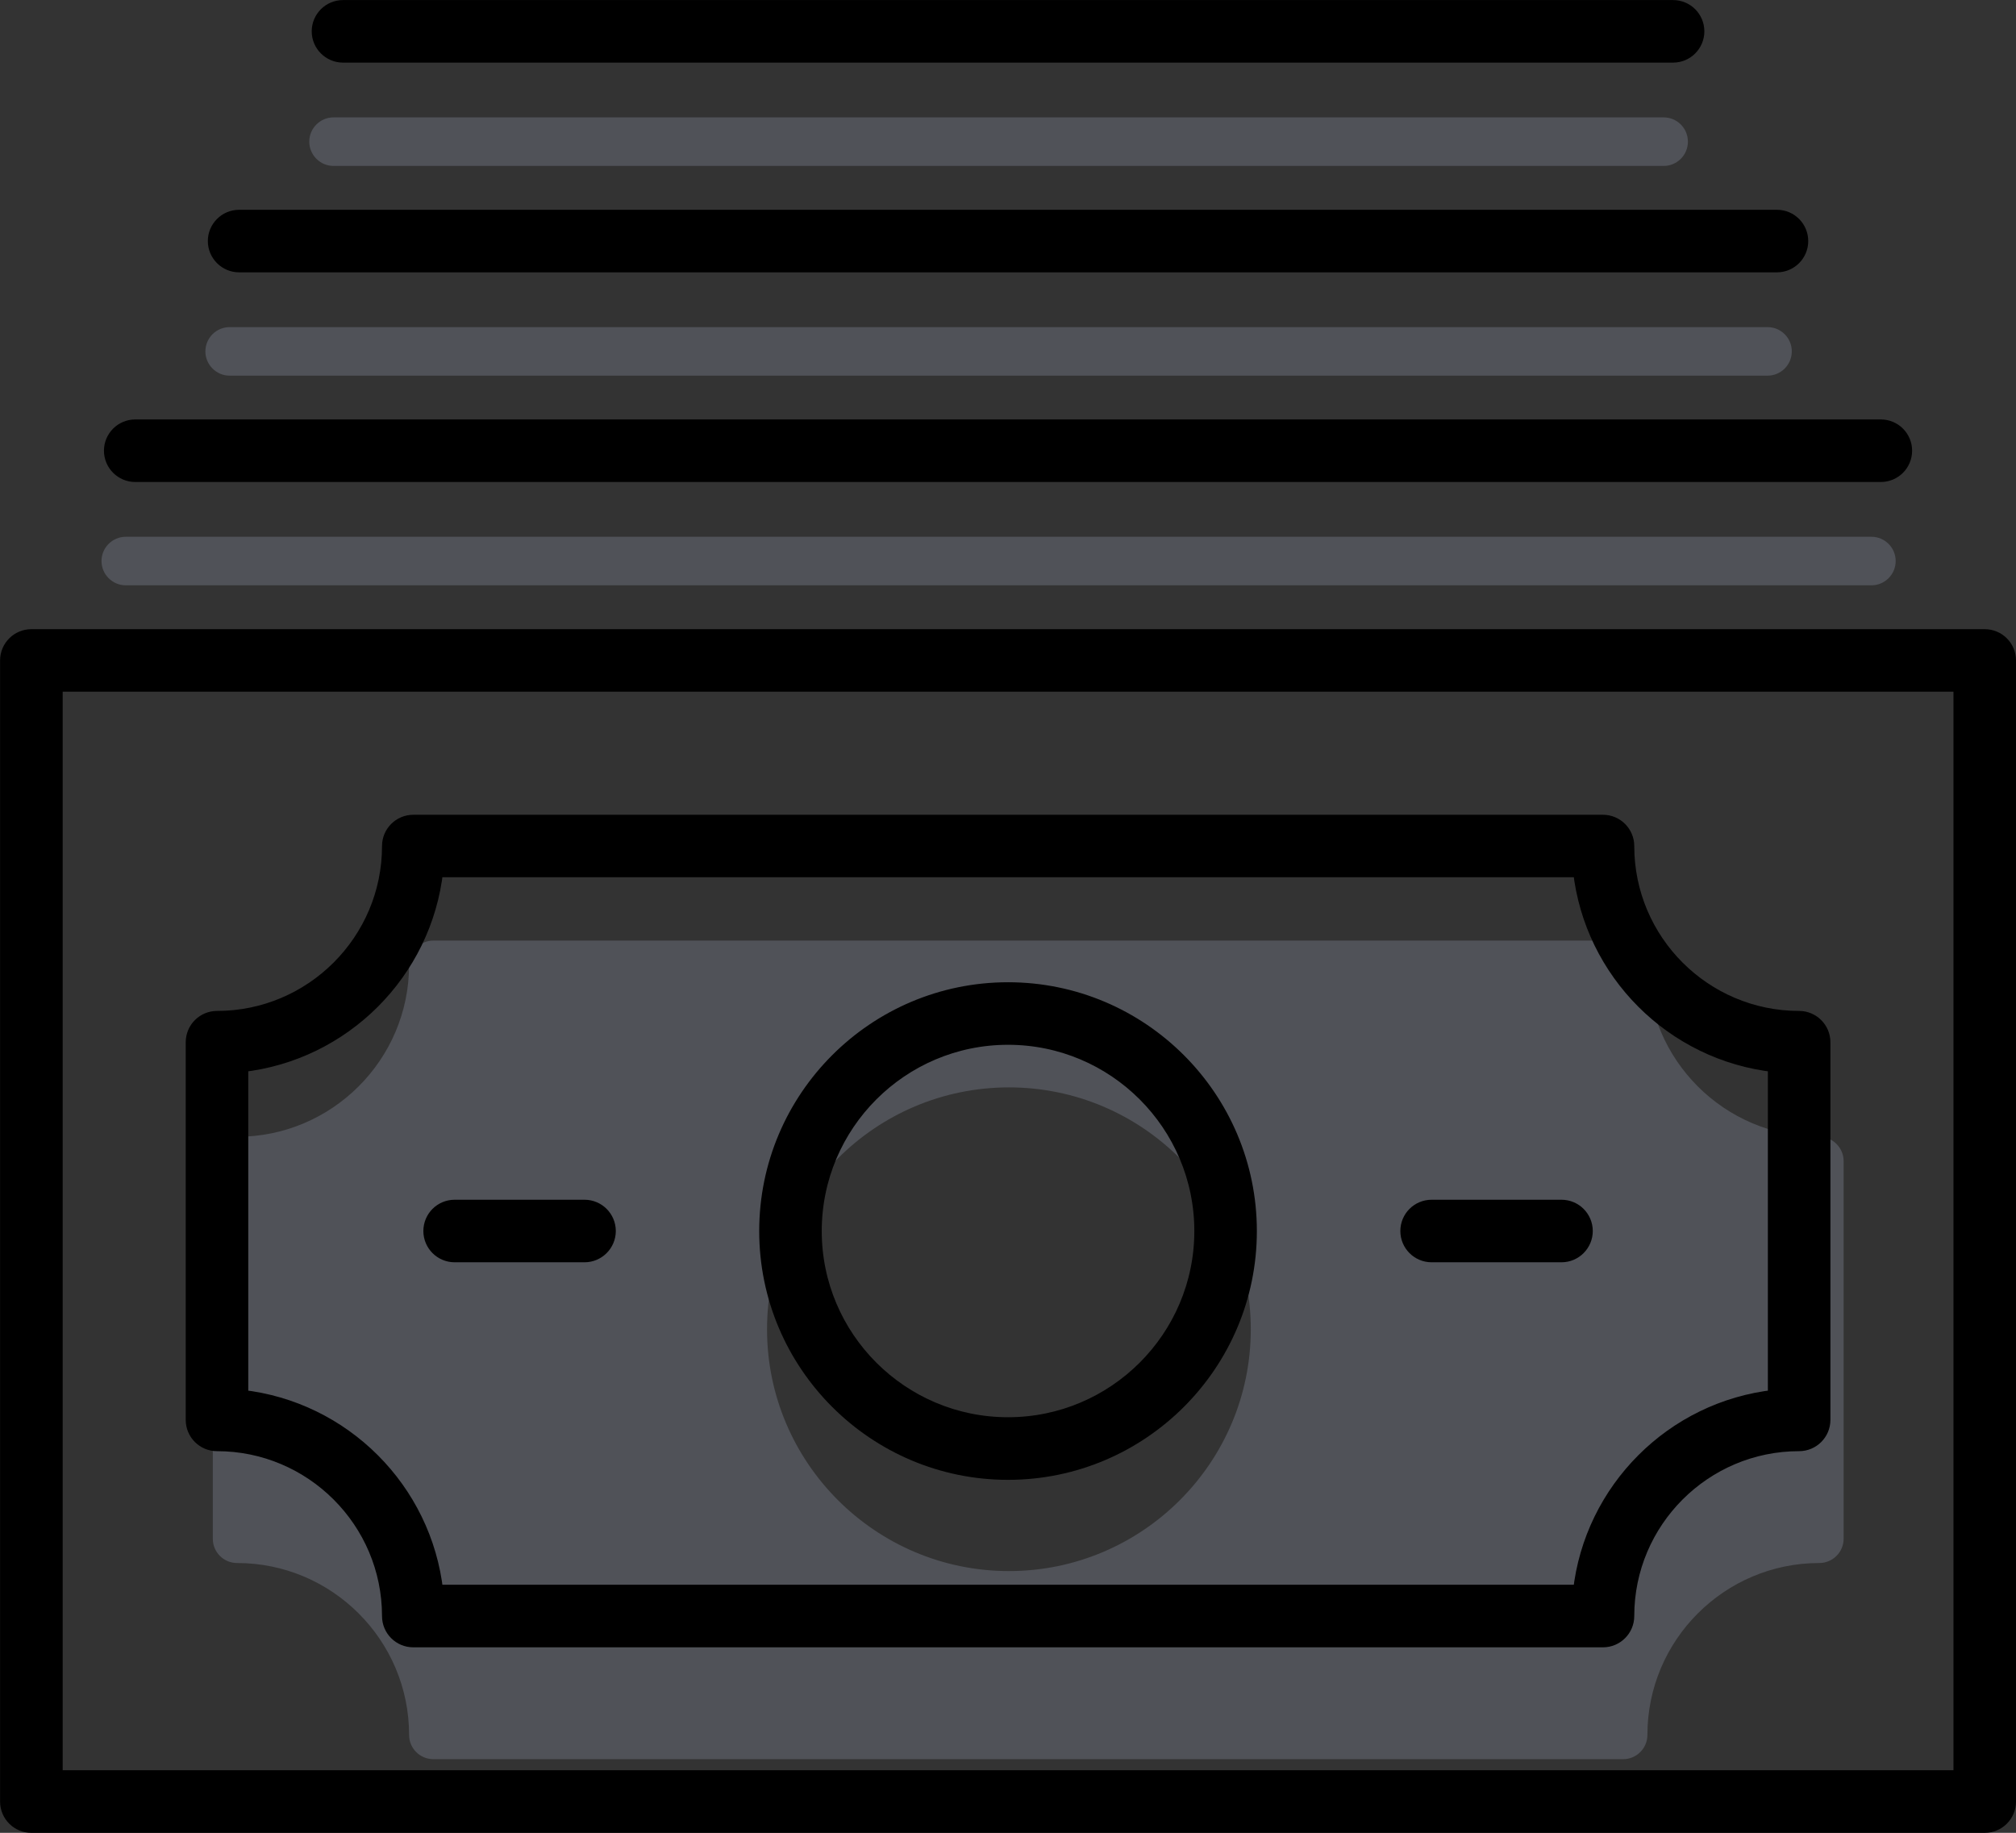
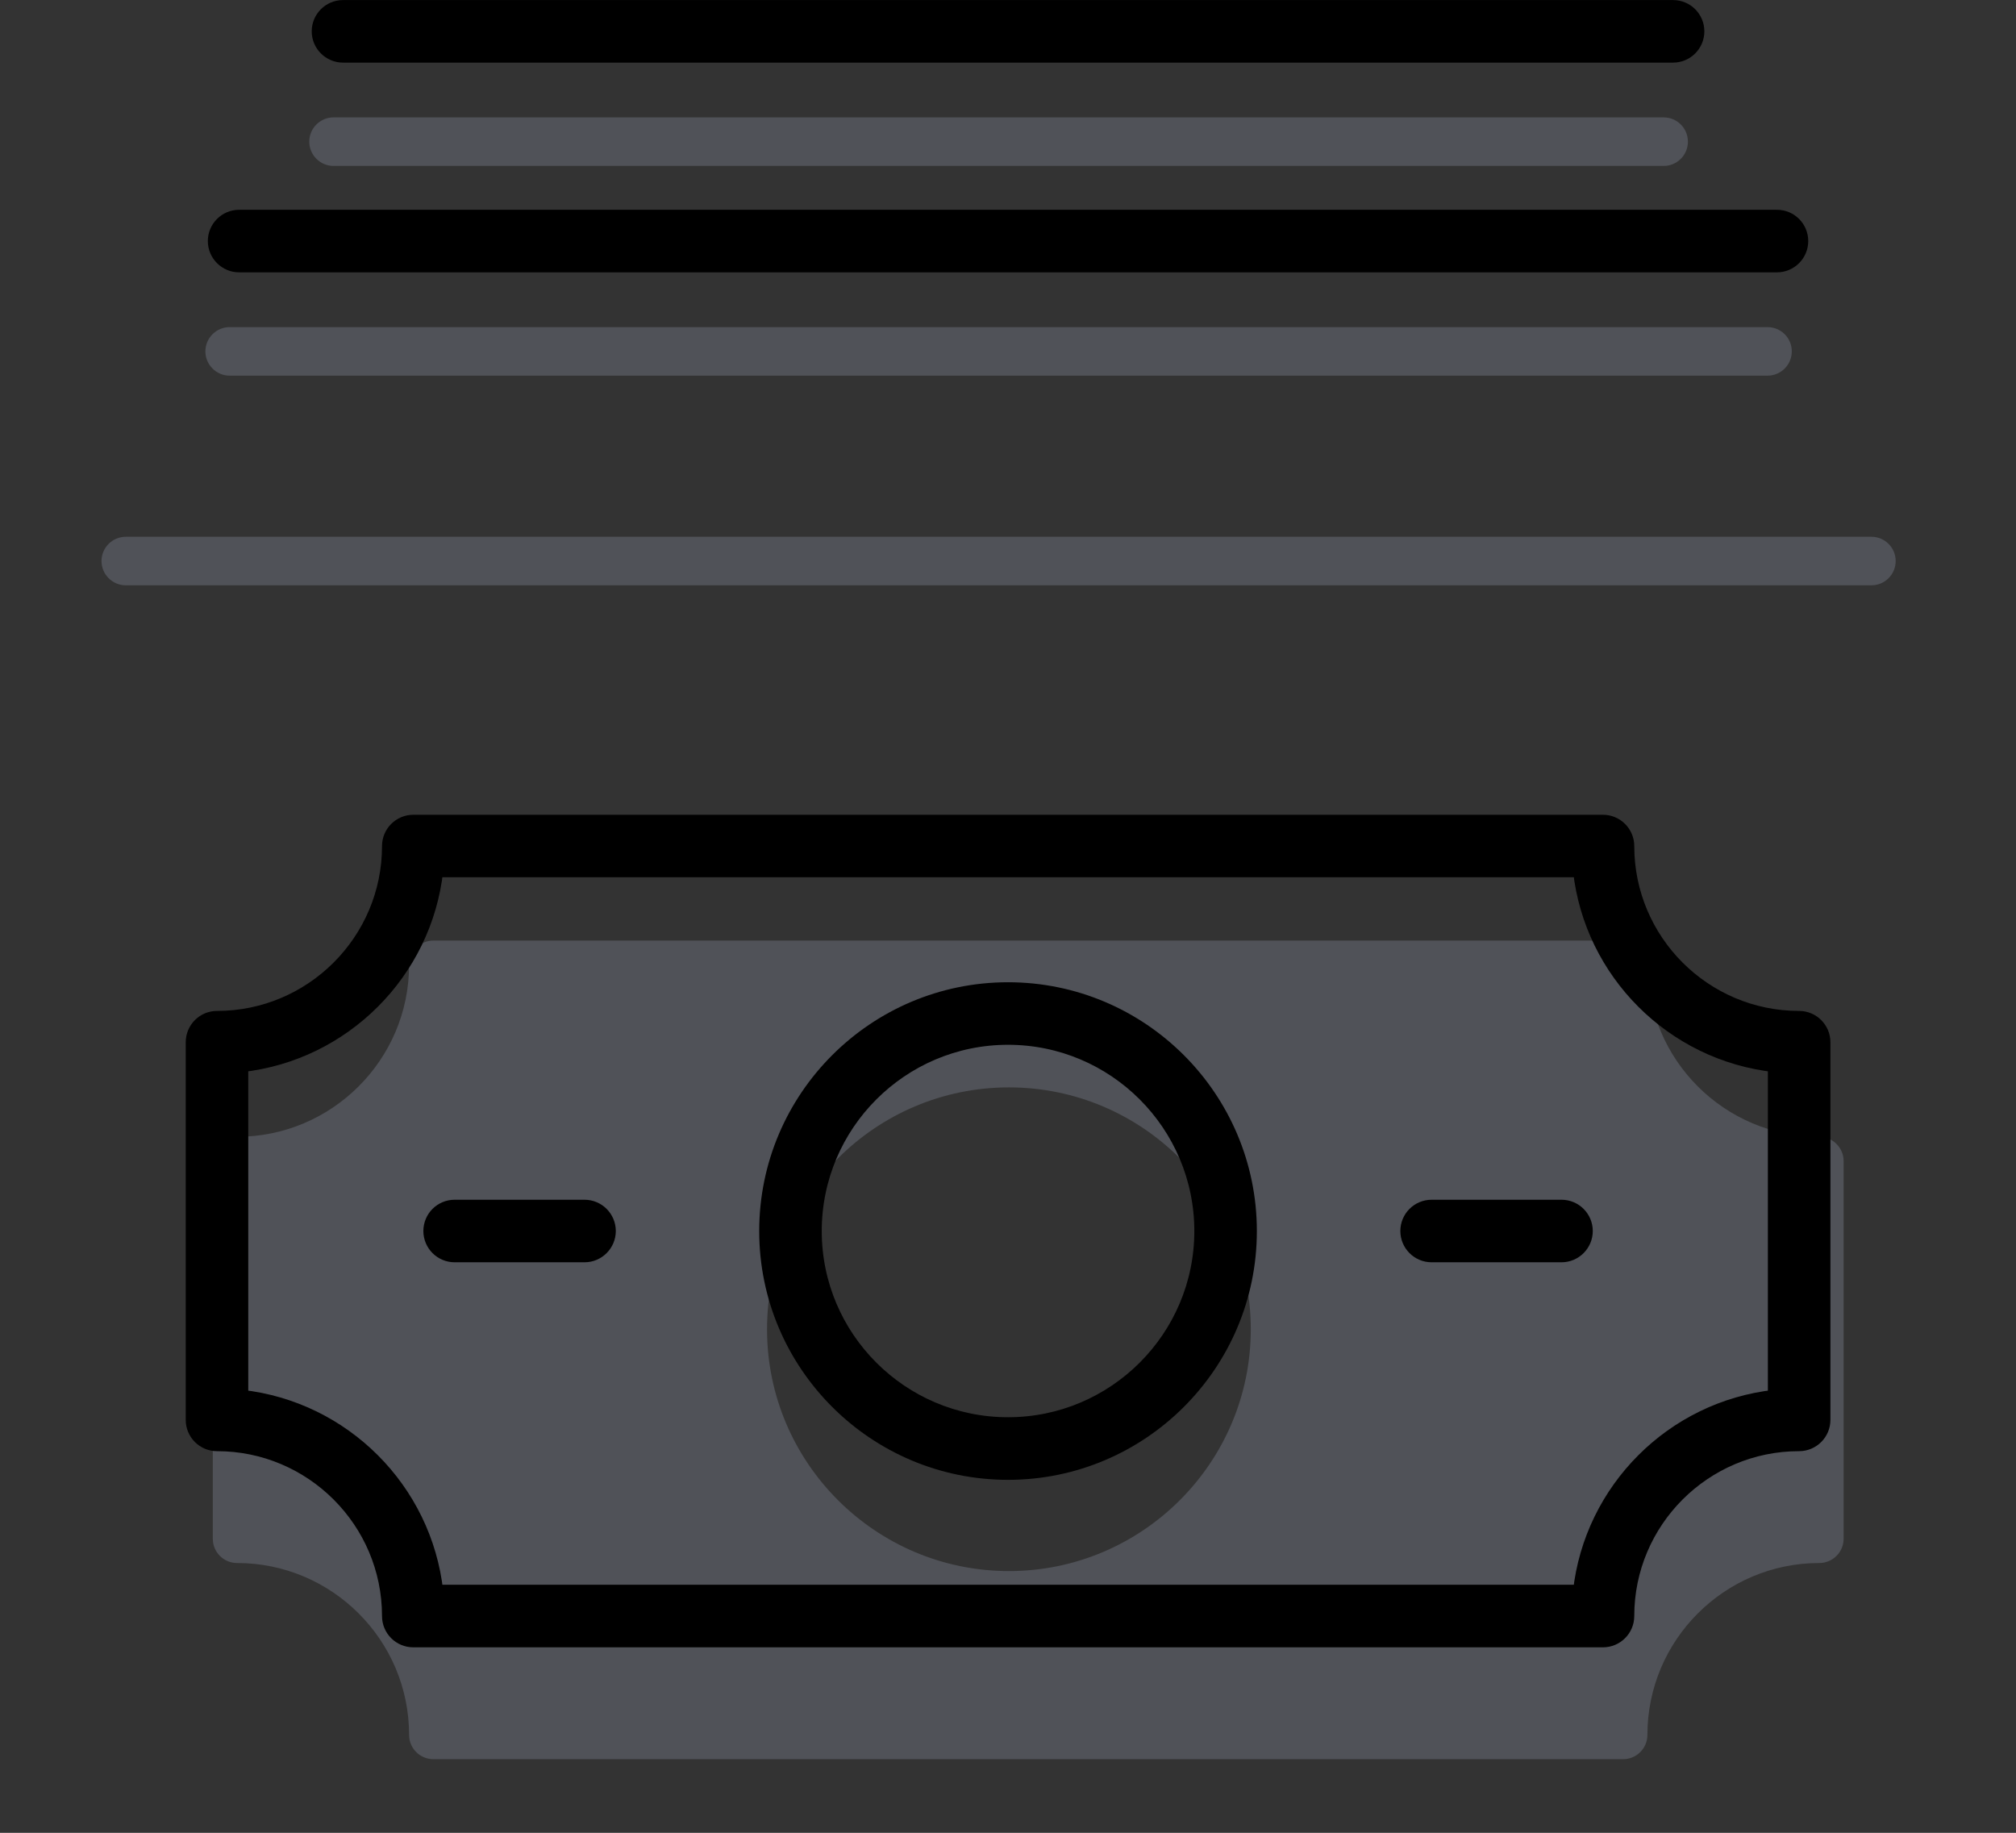
<svg xmlns="http://www.w3.org/2000/svg" xmlns:ns1="http://sodipodi.sourceforge.net/DTD/sodipodi-0.dtd" xmlns:ns2="http://www.inkscape.org/namespaces/inkscape" width="28.819mm" height="26.2mm" viewBox="0 0 28.819 26.2" id="svg105460" ns1:docname="_scio-icons.svg" ns2:version="1.2.2 (b0a84865, 2022-12-01)" xml:space="preserve">
  <rect x="0" y="0" width="28.819" height="26.2" fill="#333333" stroke="none" />
  <defs id="defs105457" />
  <g ns2:label="Layer 1" ns2:groupmode="layer" id="layer1" transform="translate(-196.592,-358.716)">
    <g id="g88659" transform="translate(-11.598,0.362)">
      <path d="M 80.452,99.622 H 55.498 c -0.191,0 -0.347,-0.156 -0.347,-0.347 0,-0.192 0.156,-0.347 0.347,-0.347 h 24.954 c 0.192,0 0.347,0.155 0.347,0.347 0,0.191 -0.155,0.347 -0.347,0.347" style="fill:#00ffff;fill-opacity:1;fill-rule:nonzero;stroke:#000000;stroke-width:0;stroke-dasharray:none;stroke-opacity:1" id="path778-1-5" />
      <path d="M 78.967,96.624 H 56.983 c -0.191,0 -0.347,-0.156 -0.347,-0.347 0,-0.192 0.156,-0.347 0.347,-0.347 h 21.984 c 0.192,0 0.347,0.155 0.347,0.347 0,0.191 -0.155,0.347 -0.347,0.347" style="fill:#00ffff;fill-opacity:1;fill-rule:nonzero;stroke:#000000;stroke-width:0;stroke-dasharray:none;stroke-opacity:1" id="path775-8-7" />
-       <path d="M 77.482,93.627 H 58.468 c -0.191,0 -0.347,-0.156 -0.347,-0.347 0,-0.192 0.156,-0.347 0.347,-0.347 h 19.014 c 0.192,0 0.347,0.155 0.347,0.347 0,0.191 -0.155,0.347 -0.347,0.347" style="fill:#00ffff;fill-opacity:1;fill-rule:nonzero;stroke:#000000;stroke-width:0;stroke-dasharray:none;stroke-opacity:1" id="path772-8-2" />
-       <path d="m 75.674,116.542 h -17.007 c -0.192,0 -0.347,-0.155 -0.347,-0.347 0,-1.355 -1.104,-2.457 -2.459,-2.457 -0.192,0 -0.347,-0.155 -0.347,-0.347 v -5.399 c 0,-0.191 0.155,-0.347 0.347,-0.347 1.355,0 2.459,-1.102 2.459,-2.457 0,-0.191 0.155,-0.347 0.347,-0.347 h 17.007 c 0.191,0 0.347,0.156 0.347,0.347 0,1.355 1.102,2.457 2.457,2.457 0.191,0 0.347,0.156 0.347,0.347 v 5.399 c 0,0.192 -0.156,0.347 -0.347,0.347 -1.355,0 -2.457,1.102 -2.457,2.457 0,0.192 -0.156,0.347 -0.347,0.347" style="fill:#00ffff;fill-opacity:1;fill-rule:nonzero;stroke:none;stroke-width:0.2;stroke-dasharray:none;stroke-opacity:1" id="path790-1-3" ns1:nodetypes="csssssssssssssssc" />
      <path d="m 66.894,113.852 c -1.907,0 -3.457,-1.551 -3.457,-3.456 0,-1.907 1.551,-3.457 3.457,-3.457 1.907,0 3.457,1.551 3.457,3.457 0,1.905 -1.551,3.456 -3.457,3.456" style="fill:#ffffff;fill-opacity:1;fill-rule:nonzero;stroke:none;stroke-width:0.2;stroke-dasharray:none;stroke-opacity:1" id="path787-7-0" ns1:nodetypes="csssc" />
-       <path d="M 51.678,116.675 H 78.906 V 101.057 H 51.678 Z m 27.576,0.695 H 51.33 c -0.191,0 -0.347,-0.155 -0.347,-0.347 v -16.312 c 0,-0.192 0.156,-0.347 0.347,-0.347 h 27.924 c 0.192,0 0.347,0.155 0.347,0.347 v 16.312 c 0,0.192 -0.155,0.347 -0.347,0.347" style="fill:#000000;fill-opacity:1;fill-rule:nonzero;stroke:#000000;stroke-width:0.2;stroke-dasharray:none;stroke-opacity:1" id="path793-9" />
      <path d="m 57.118,114.022 h 16.35 c 0.161,-1.461 1.324,-2.625 2.786,-2.786 v -4.741 c -1.462,-0.161 -2.625,-1.324 -2.786,-2.786 H 57.118 c -0.161,1.462 -1.325,2.625 -2.787,2.786 v 4.741 c 1.462,0.161 2.626,1.325 2.787,2.786 z m 16.679,0.695 H 56.79 c -0.192,0 -0.347,-0.155 -0.347,-0.347 0,-1.355 -1.104,-2.457 -2.459,-2.457 -0.192,0 -0.347,-0.155 -0.347,-0.347 v -5.399 c 0,-0.191 0.155,-0.347 0.347,-0.347 1.355,0 2.459,-1.102 2.459,-2.457 0,-0.191 0.155,-0.347 0.347,-0.347 H 73.797 c 0.191,0 0.347,0.156 0.347,0.347 0,1.355 1.102,2.457 2.457,2.457 0.191,0 0.347,0.156 0.347,0.347 v 5.399 c 0,0.192 -0.156,0.347 -0.347,0.347 -1.355,0 -2.457,1.102 -2.457,2.457 0,0.192 -0.156,0.347 -0.347,0.347" style="fill:#000000;fill-opacity:1;fill-rule:nonzero;stroke:#000000;stroke-width:0.2;stroke-dasharray:none;stroke-opacity:1" id="path790-1" />
      <path d="m 65.292,106.104 c -1.523,0 -2.763,1.238 -2.763,2.763 0,1.523 1.239,2.761 2.763,2.761 1.523,0 2.763,-1.238 2.763,-2.761 0,-1.524 -1.239,-2.763 -2.763,-2.763 z m 0,6.219 c -1.907,0 -3.457,-1.551 -3.457,-3.456 0,-1.907 1.551,-3.457 3.457,-3.457 1.907,0 3.457,1.551 3.457,3.457 0,1.905 -1.551,3.456 -3.457,3.456" style="fill:#000000;fill-opacity:1;fill-rule:nonzero;stroke:#000000;stroke-width:0.2;stroke-dasharray:none;stroke-opacity:1" id="path787-75" />
      <path d="M 73.204,109.214 H 71.348 c -0.192,0 -0.347,-0.156 -0.347,-0.347 0,-0.192 0.155,-0.347 0.347,-0.347 h 1.857 c 0.191,0 0.347,0.155 0.347,0.347 0,0.191 -0.156,0.347 -0.347,0.347" style="fill:#000000;fill-opacity:1;fill-rule:nonzero;stroke:#000000;stroke-width:0.2;stroke-dasharray:none;stroke-opacity:1" id="path784-5" />
      <path d="m 59.238,109.214 h -1.857 c -0.192,0 -0.347,-0.156 -0.347,-0.347 0,-0.192 0.155,-0.347 0.347,-0.347 h 1.857 c 0.191,0 0.347,0.155 0.347,0.347 0,0.191 -0.156,0.347 -0.347,0.347" style="fill:#000000;fill-opacity:1;fill-rule:nonzero;stroke:#000000;stroke-width:0.2;stroke-dasharray:none;stroke-opacity:1" id="path781-4" />
      <path d="M 77.769,98.06 H 52.815 c -0.191,0 -0.347,-0.156 -0.347,-0.347 0,-0.192 0.156,-0.347 0.347,-0.347 h 24.954 c 0.192,0 0.347,0.155 0.347,0.347 0,0.191 -0.155,0.347 -0.347,0.347" style="fill:#000000;fill-opacity:1;fill-rule:nonzero;stroke:#000000;stroke-width:0.2;stroke-dasharray:none;stroke-opacity:1" id="path778-1" />
      <path d="M 76.284,95.062 H 54.3 c -0.191,0 -0.347,-0.156 -0.347,-0.347 0,-0.192 0.156,-0.347 0.347,-0.347 h 21.984 c 0.192,0 0.347,0.155 0.347,0.347 0,0.191 -0.155,0.347 -0.347,0.347" style="fill:#000000;fill-opacity:1;fill-rule:nonzero;stroke:#000000;stroke-width:0.2;stroke-dasharray:none;stroke-opacity:1" id="path775-8" />
      <path d="M 74.799,92.064 H 55.785 c -0.191,0 -0.347,-0.156 -0.347,-0.347 0,-0.192 0.156,-0.347 0.347,-0.347 h 19.014 c 0.192,0 0.347,0.155 0.347,0.347 0,0.191 -0.155,0.347 -0.347,0.347" style="fill:#000000;fill-opacity:1;fill-rule:nonzero;stroke:#000000;stroke-width:0.2;stroke-dasharray:none;stroke-opacity:1" id="path772-8" />
      <path d="m 234.942,366.721 h -24.954 c -0.191,0 -0.347,-0.156 -0.347,-0.347 0,-0.192 0.156,-0.347 0.347,-0.347 h 24.954 c 0.192,0 0.347,0.155 0.347,0.347 0,0.191 -0.155,0.347 -0.347,0.347" style="fill:#7b8090;fill-opacity:0.4;fill-rule:nonzero;stroke:#000000;stroke-width:0;stroke-dasharray:none;stroke-opacity:1" id="path778-1-5-5" />
      <path d="m 233.457,363.724 h -21.984 c -0.191,0 -0.347,-0.156 -0.347,-0.347 0,-0.192 0.156,-0.347 0.347,-0.347 h 21.984 c 0.192,0 0.347,0.155 0.347,0.347 0,0.191 -0.155,0.347 -0.347,0.347" style="fill:#7b8090;fill-opacity:0.4;fill-rule:nonzero;stroke:#000000;stroke-width:0;stroke-dasharray:none;stroke-opacity:1" id="path775-8-7-8" />
      <path d="m 231.972,360.726 h -19.014 c -0.191,0 -0.347,-0.156 -0.347,-0.347 0,-0.192 0.156,-0.347 0.347,-0.347 h 19.014 c 0.192,0 0.347,0.155 0.347,0.347 0,0.191 -0.155,0.347 -0.347,0.347" style="fill:#7b8090;fill-opacity:0.4;fill-rule:nonzero;stroke:#000000;stroke-width:0;stroke-dasharray:none;stroke-opacity:1" id="path772-8-2-6" />
      <path id="path790-1-3-2" style="fill:#7b8090;fill-opacity:0.4;fill-rule:nonzero;stroke:none;stroke-width:0.2;stroke-dasharray:none;stroke-opacity:1" d="m 214.386,371.799 c -0.192,0 -0.348,0.157 -0.348,0.348 0,1.355 -1.104,2.457 -2.459,2.457 -0.192,0 -0.347,0.156 -0.347,0.347 v 5.399 c 0,0.192 0.155,0.347 0.347,0.347 1.355,0 2.459,1.101 2.459,2.457 0,0.192 0.155,0.347 0.348,0.347 h 17.007 c 0.191,0 0.347,-0.155 0.347,-0.347 0,-1.355 1.102,-2.457 2.457,-2.457 0.191,0 0.348,-0.155 0.348,-0.347 v -5.399 c 0,-0.191 -0.157,-0.347 -0.348,-0.347 -1.355,0 -2.457,-1.101 -2.457,-2.457 0,-0.191 -0.156,-0.348 -0.347,-0.348 z m 8.227,2.099 c 1.907,0 3.457,1.551 3.457,3.458 0,1.905 -1.551,3.456 -3.457,3.456 -1.907,0 -3.458,-1.551 -3.458,-3.456 0,-1.907 1.551,-3.458 3.458,-3.458 z" />
-       <path d="m 208.986,383.759 h 27.229 v -15.617 h -27.229 z m 27.576,0.695 h -27.924 c -0.191,0 -0.347,-0.155 -0.347,-0.347 v -16.312 c 0,-0.192 0.156,-0.347 0.347,-0.347 h 27.924 c 0.192,0 0.347,0.155 0.347,0.347 v 16.312 c 0,0.192 -0.155,0.347 -0.347,0.347" style="fill:#000000;fill-opacity:1;fill-rule:nonzero;stroke:#000000;stroke-width:0.2;stroke-dasharray:none;stroke-opacity:1" id="path793-9-1" />
      <path d="m 214.426,381.107 h 16.35 c 0.161,-1.461 1.324,-2.625 2.786,-2.786 v -4.741 c -1.462,-0.161 -2.625,-1.324 -2.786,-2.786 h -16.35 c -0.161,1.462 -1.325,2.625 -2.787,2.786 v 4.741 c 1.462,0.161 2.626,1.325 2.787,2.786 z m 16.679,0.695 H 214.098 c -0.192,0 -0.347,-0.155 -0.347,-0.347 0,-1.355 -1.104,-2.457 -2.459,-2.457 -0.192,0 -0.347,-0.155 -0.347,-0.347 v -5.399 c 0,-0.191 0.155,-0.347 0.347,-0.347 1.355,0 2.459,-1.102 2.459,-2.457 0,-0.191 0.155,-0.347 0.347,-0.347 h 17.007 c 0.191,0 0.347,0.156 0.347,0.347 0,1.355 1.102,2.457 2.457,2.457 0.191,0 0.347,0.156 0.347,0.347 v 5.399 c 0,0.192 -0.156,0.347 -0.347,0.347 -1.355,0 -2.457,1.102 -2.457,2.457 0,0.192 -0.156,0.347 -0.347,0.347" style="fill:#000000;fill-opacity:1;fill-rule:nonzero;stroke:#000000;stroke-width:0.2;stroke-dasharray:none;stroke-opacity:1" id="path790-1-39" />
      <path d="m 222.6,373.189 c -1.523,0 -2.763,1.238 -2.763,2.763 0,1.523 1.239,2.761 2.763,2.761 1.523,0 2.763,-1.238 2.763,-2.761 0,-1.524 -1.239,-2.763 -2.763,-2.763 z m 0,6.219 c -1.907,0 -3.457,-1.551 -3.457,-3.456 0,-1.907 1.551,-3.457 3.457,-3.457 1.907,0 3.457,1.551 3.457,3.457 0,1.905 -1.551,3.456 -3.457,3.456" style="fill:#000000;fill-opacity:1;fill-rule:nonzero;stroke:#000000;stroke-width:0.2;stroke-dasharray:none;stroke-opacity:1" id="path787-75-7" />
      <path d="m 230.512,376.298 h -1.857 c -0.192,0 -0.347,-0.156 -0.347,-0.347 0,-0.192 0.155,-0.347 0.347,-0.347 h 1.857 c 0.191,0 0.347,0.155 0.347,0.347 0,0.191 -0.156,0.347 -0.347,0.347" style="fill:#000000;fill-opacity:1;fill-rule:nonzero;stroke:#000000;stroke-width:0.2;stroke-dasharray:none;stroke-opacity:1" id="path784-5-3" />
      <path d="m 216.546,376.298 h -1.857 c -0.192,0 -0.347,-0.156 -0.347,-0.347 0,-0.192 0.155,-0.347 0.347,-0.347 h 1.857 c 0.191,0 0.347,0.155 0.347,0.347 0,0.191 -0.156,0.347 -0.347,0.347" style="fill:#000000;fill-opacity:1;fill-rule:nonzero;stroke:#000000;stroke-width:0.2;stroke-dasharray:none;stroke-opacity:1" id="path781-4-7" />
-       <path d="m 235.077,365.144 h -24.954 c -0.191,0 -0.347,-0.156 -0.347,-0.347 0,-0.192 0.156,-0.347 0.347,-0.347 h 24.954 c 0.192,0 0.347,0.155 0.347,0.347 0,0.191 -0.155,0.347 -0.347,0.347" style="fill:#000000;fill-opacity:1;fill-rule:nonzero;stroke:#000000;stroke-width:0.2;stroke-dasharray:none;stroke-opacity:1" id="path778-1-50" />
      <path d="m 233.592,362.147 h -21.984 c -0.191,0 -0.347,-0.156 -0.347,-0.347 0,-0.192 0.156,-0.347 0.347,-0.347 h 21.984 c 0.192,0 0.347,0.155 0.347,0.347 0,0.191 -0.155,0.347 -0.347,0.347" style="fill:#000000;fill-opacity:1;fill-rule:nonzero;stroke:#000000;stroke-width:0.2;stroke-dasharray:none;stroke-opacity:1" id="path775-8-2" />
      <path d="m 232.107,359.149 h -19.014 c -0.191,0 -0.347,-0.156 -0.347,-0.347 0,-0.192 0.156,-0.347 0.347,-0.347 h 19.014 c 0.192,0 0.347,0.155 0.347,0.347 0,0.191 -0.155,0.347 -0.347,0.347" style="fill:#000000;fill-opacity:1;fill-rule:nonzero;stroke:#000000;stroke-width:0.2;stroke-dasharray:none;stroke-opacity:1" id="path772-8-1" />
    </g>
  </g>
</svg>